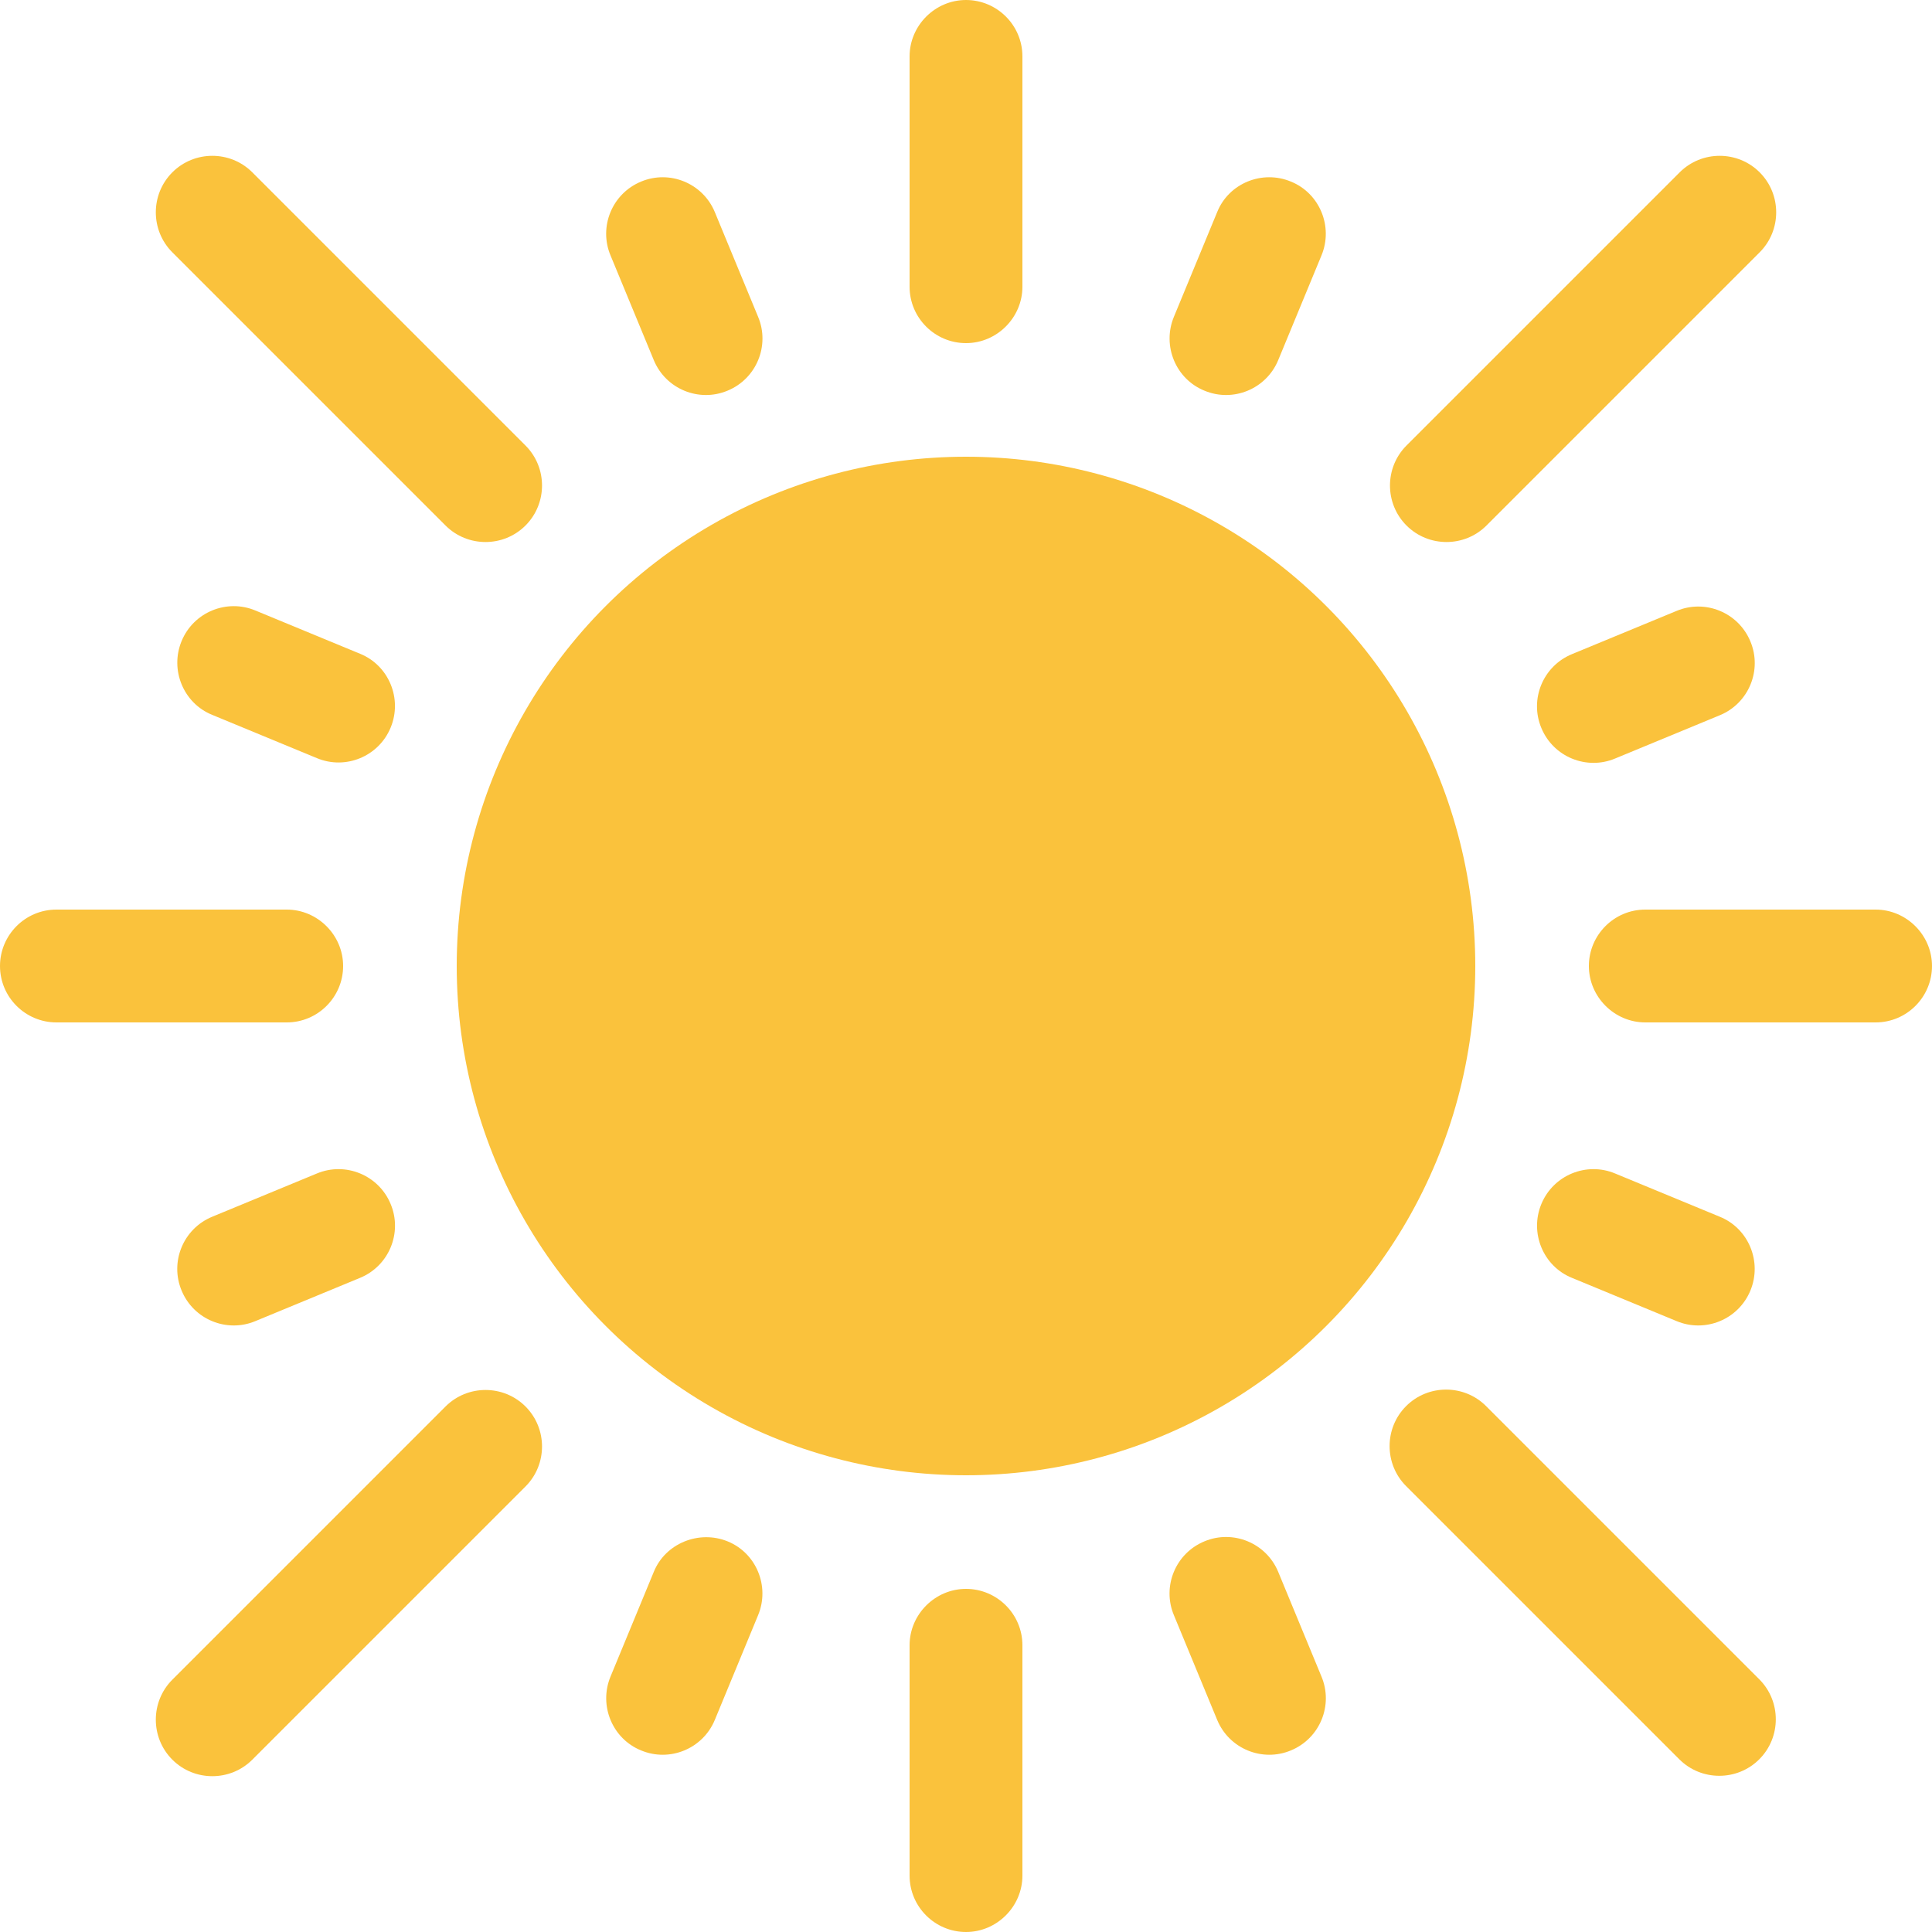
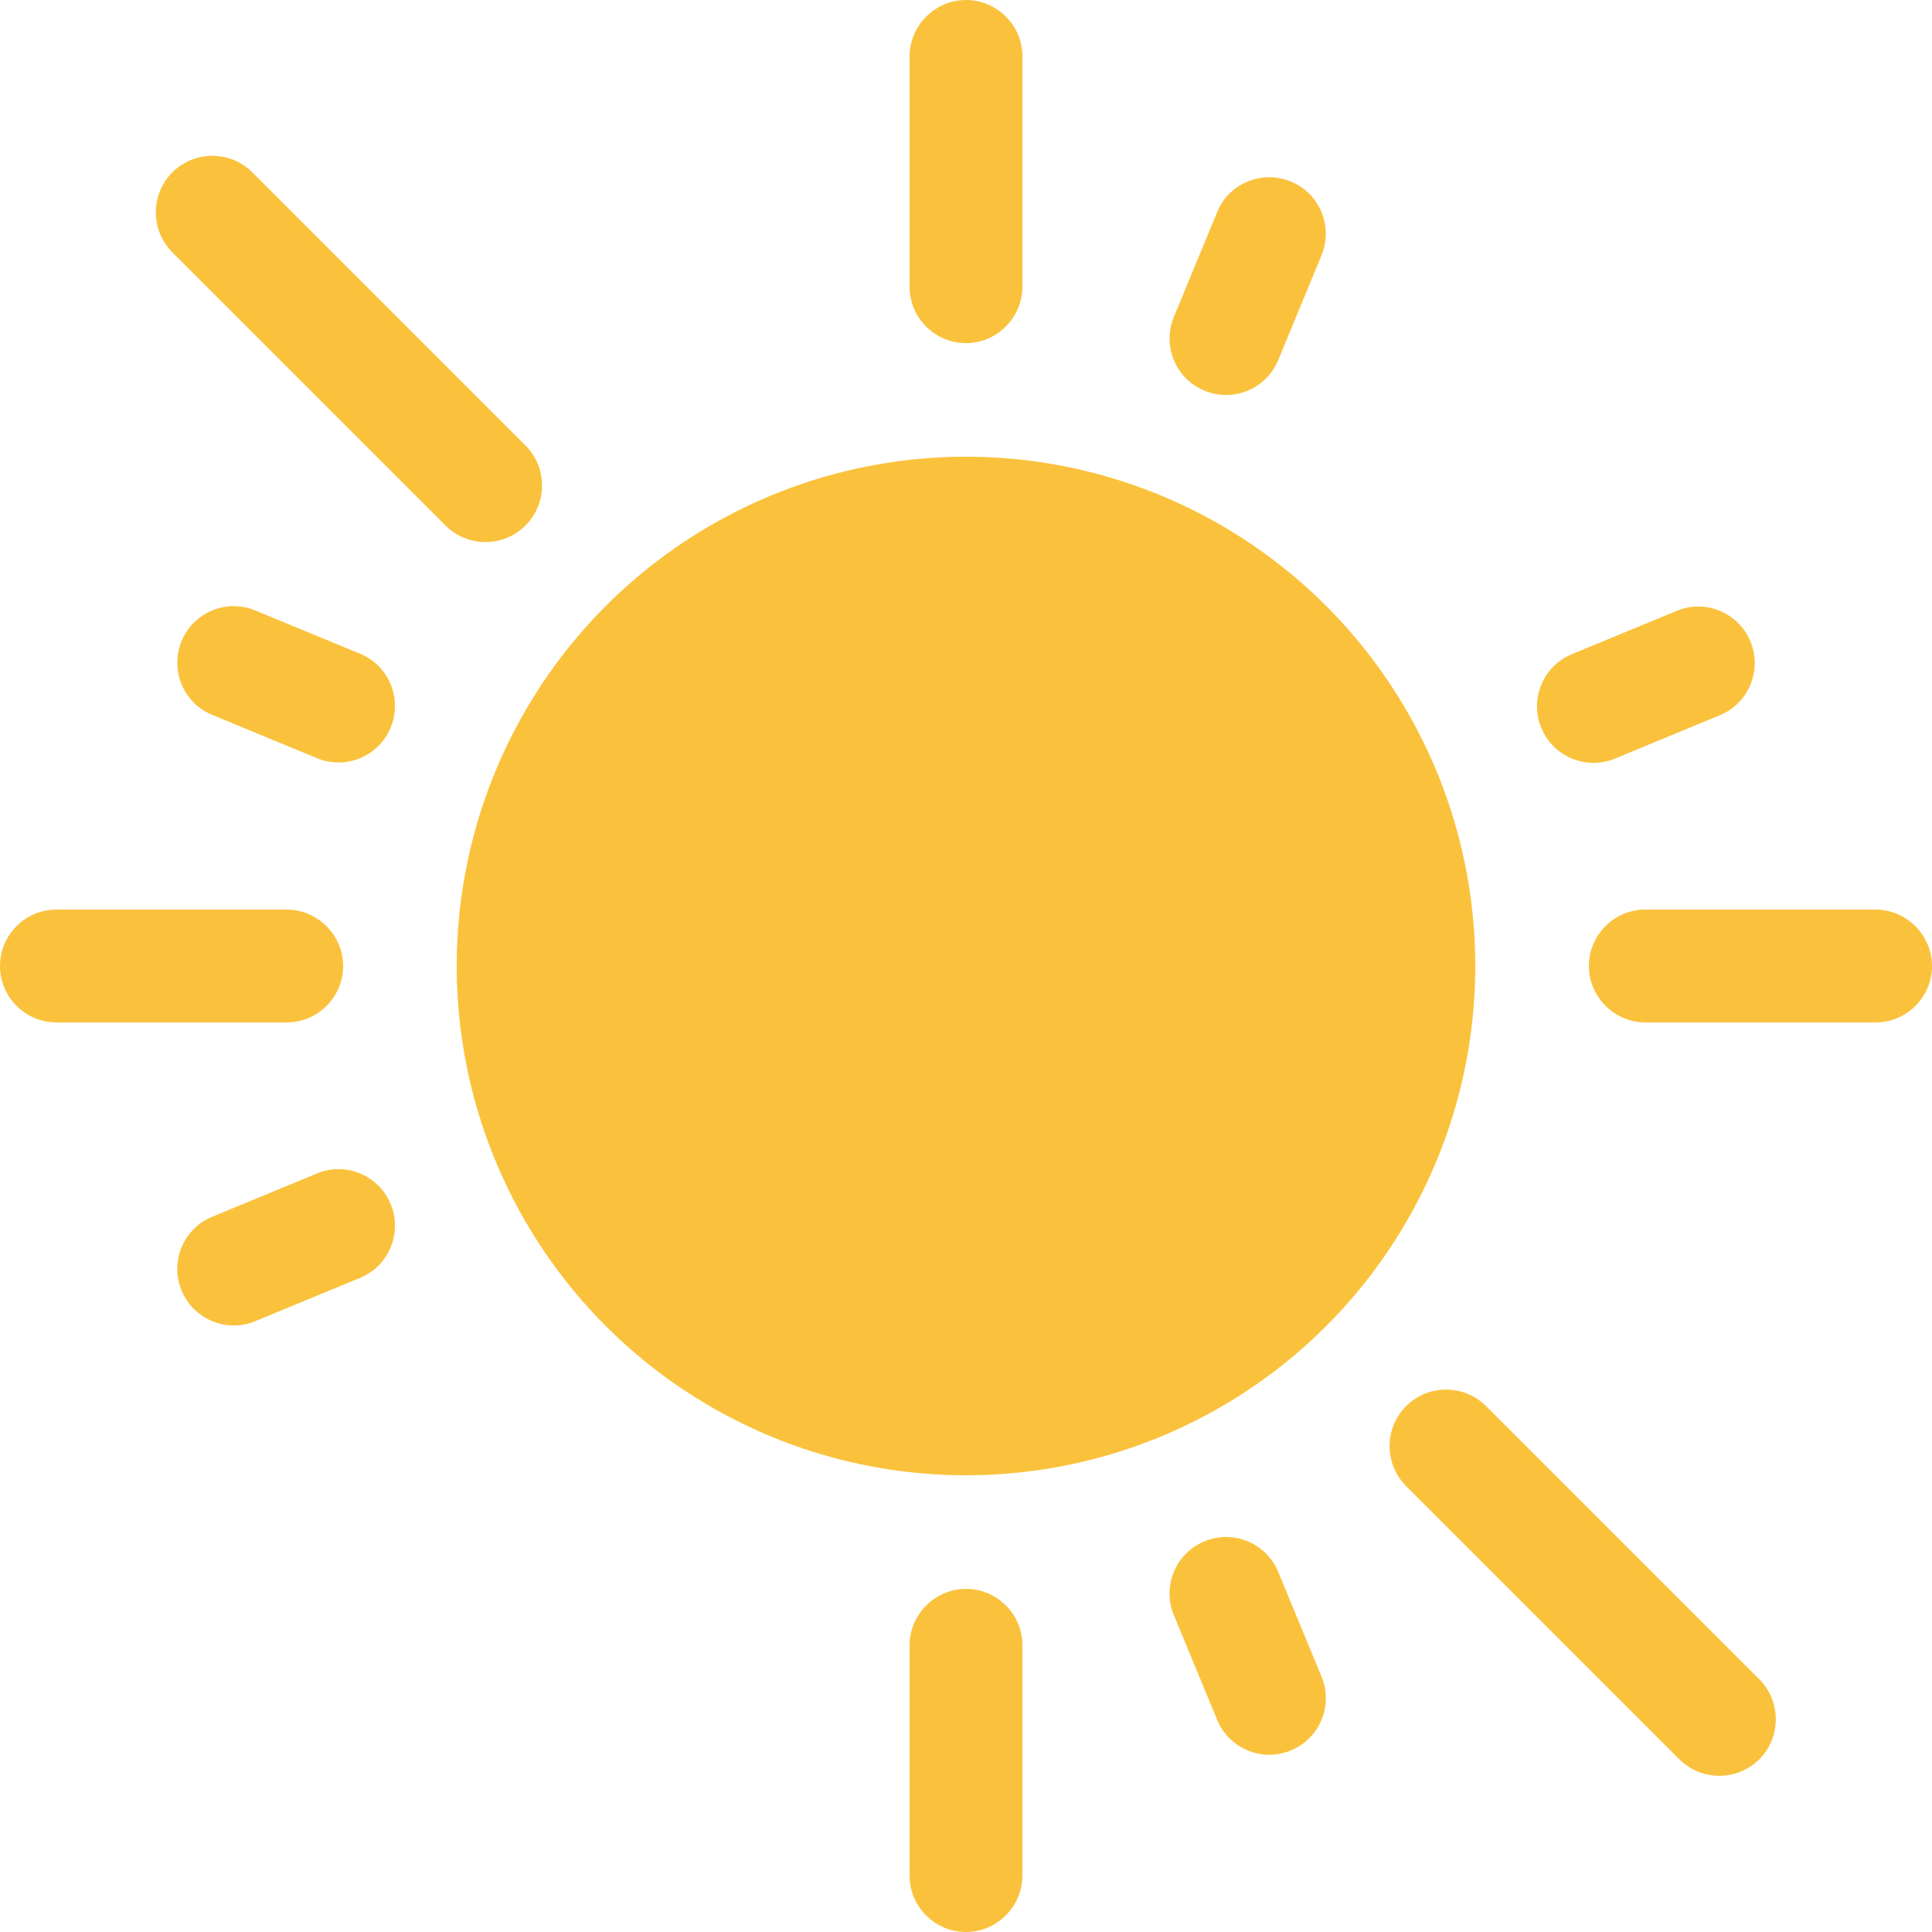
<svg xmlns="http://www.w3.org/2000/svg" id="Layer_2" data-name="Layer 2" width="50" height="50" viewBox="0 0 50 50">
  <g id="Layer_1-2" data-name="Layer 1">
    <g id="sameday">
      <rect width="50" height="50" style="fill: none;" />
      <g>
        <circle cx="25" cy="25" r="13.18" style="fill: #fac23c;" />
        <path d="m36.39,36.39c-.57.57-.57,1.5,0,2.07l7.07,7.07c.57.57,1.5.57,2.07,0s.57-1.5,0-2.07l-7.07-7.07c-.57-.57-1.5-.57-2.07,0Z" style="fill: #fac23c;" />
        <path d="m6.53,4.46c-.57-.57-1.5-.57-2.07,0s-.57,1.5,0,2.07l7.07,7.07c.57.57,1.5.57,2.07,0s.57-1.5,0-2.07l-7.07-7.07Z" style="fill: #fac23c;" />
-         <path d="m4.46,45.54c.57.57,1.5.57,2.07,0l7.07-7.07c.57-.57.57-1.5,0-2.07s-1.5-.57-2.07,0l-7.07,7.07c-.57.57-.57,1.5,0,2.07Z" style="fill: #fac23c;" />
-         <path d="m45.54,4.46c-.57-.57-1.5-.57-2.07,0l-7.07,7.07c-.57.57-.57,1.5,0,2.07s1.5.57,2.07,0l7.07-7.07c.57-.57.57-1.5,0-2.07Z" style="fill: #fac23c;" />
        <path d="m31.17,39.89c-.75.31-1.1,1.17-.79,1.91l1.12,2.71c.31.75,1.17,1.1,1.91.79.75-.31,1.1-1.17.79-1.91l-1.12-2.71c-.31-.75-1.17-1.1-1.91-.79Z" style="fill: #fac23c;" />
-         <path d="m18.83,10.11c.75-.31,1.1-1.17.79-1.91l-1.12-2.71c-.31-.75-1.17-1.1-1.91-.79-.75.31-1.1,1.17-.79,1.91l1.12,2.71c.31.75,1.17,1.1,1.91.79Z" style="fill: #fac23c;" />
        <path d="m8.2,30.37l-2.71,1.12c-.75.31-1.1,1.17-.79,1.91.31.75,1.17,1.1,1.91.79l2.71-1.12c.75-.31,1.1-1.17.79-1.91-.31-.75-1.17-1.1-1.91-.79Z" style="fill: #fac23c;" />
        <path d="m41.8,19.63l2.71-1.12c.75-.31,1.1-1.17.79-1.91-.31-.75-1.17-1.1-1.91-.79l-2.71,1.12c-.75.31-1.1,1.17-.79,1.91.31.75,1.17,1.1,1.91.79Z" style="fill: #fac23c;" />
-         <path d="m16.92,40.68l-1.12,2.71c-.31.75.05,1.61.79,1.91.74.31,1.6-.04,1.91-.79l1.12-2.71c.31-.75-.05-1.61-.79-1.91s-1.61.05-1.91.79Z" style="fill: #fac23c;" />
        <path d="m33.08,9.32l1.12-2.71c.31-.75-.05-1.61-.79-1.91-.74-.31-1.61.04-1.91.79l-1.12,2.71c-.31.75.05,1.61.79,1.91.74.31,1.6-.04,1.91-.79Z" style="fill: #fac23c;" />
        <path d="m9.32,16.92l-2.71-1.12c-.74-.31-1.6.04-1.91.79-.31.75.05,1.61.79,1.91l2.71,1.12c.74.31,1.6-.04,1.91-.79.31-.75-.05-1.61-.79-1.91Z" style="fill: #fac23c;" />
-         <path d="m44.51,31.49l-2.71-1.12c-.74-.31-1.6.04-1.91.79-.31.75.05,1.61.79,1.91l2.71,1.12c.74.31,1.6-.04,1.91-.79.31-.75-.05-1.61-.79-1.91Z" style="fill: #fac23c;" />
        <path d="m23.54,42.58v5.96c0,.81.66,1.46,1.46,1.46s1.46-.66,1.46-1.46v-5.96c0-.81-.66-1.46-1.46-1.46s-1.46.66-1.46,1.46Z" style="fill: #fac23c;" />
        <path d="m26.46,7.42V1.46c0-.81-.66-1.46-1.46-1.46s-1.46.66-1.46,1.46v5.96c0,.81.66,1.46,1.46,1.46s1.46-.66,1.46-1.46Z" style="fill: #fac23c;" />
        <path d="m0,25c0,.81.66,1.46,1.46,1.46h5.96c.81,0,1.46-.66,1.46-1.46s-.66-1.46-1.46-1.46H1.46c-.81,0-1.46.66-1.46,1.46Z" style="fill: #fac23c;" />
        <path d="m48.54,23.54h-5.96c-.81,0-1.46.66-1.46,1.46s.66,1.46,1.46,1.46h5.96c.81,0,1.46-.66,1.46-1.46s-.66-1.46-1.46-1.46Z" style="fill: #fac23c;" />
      </g>
    </g>
  </g>
</svg>